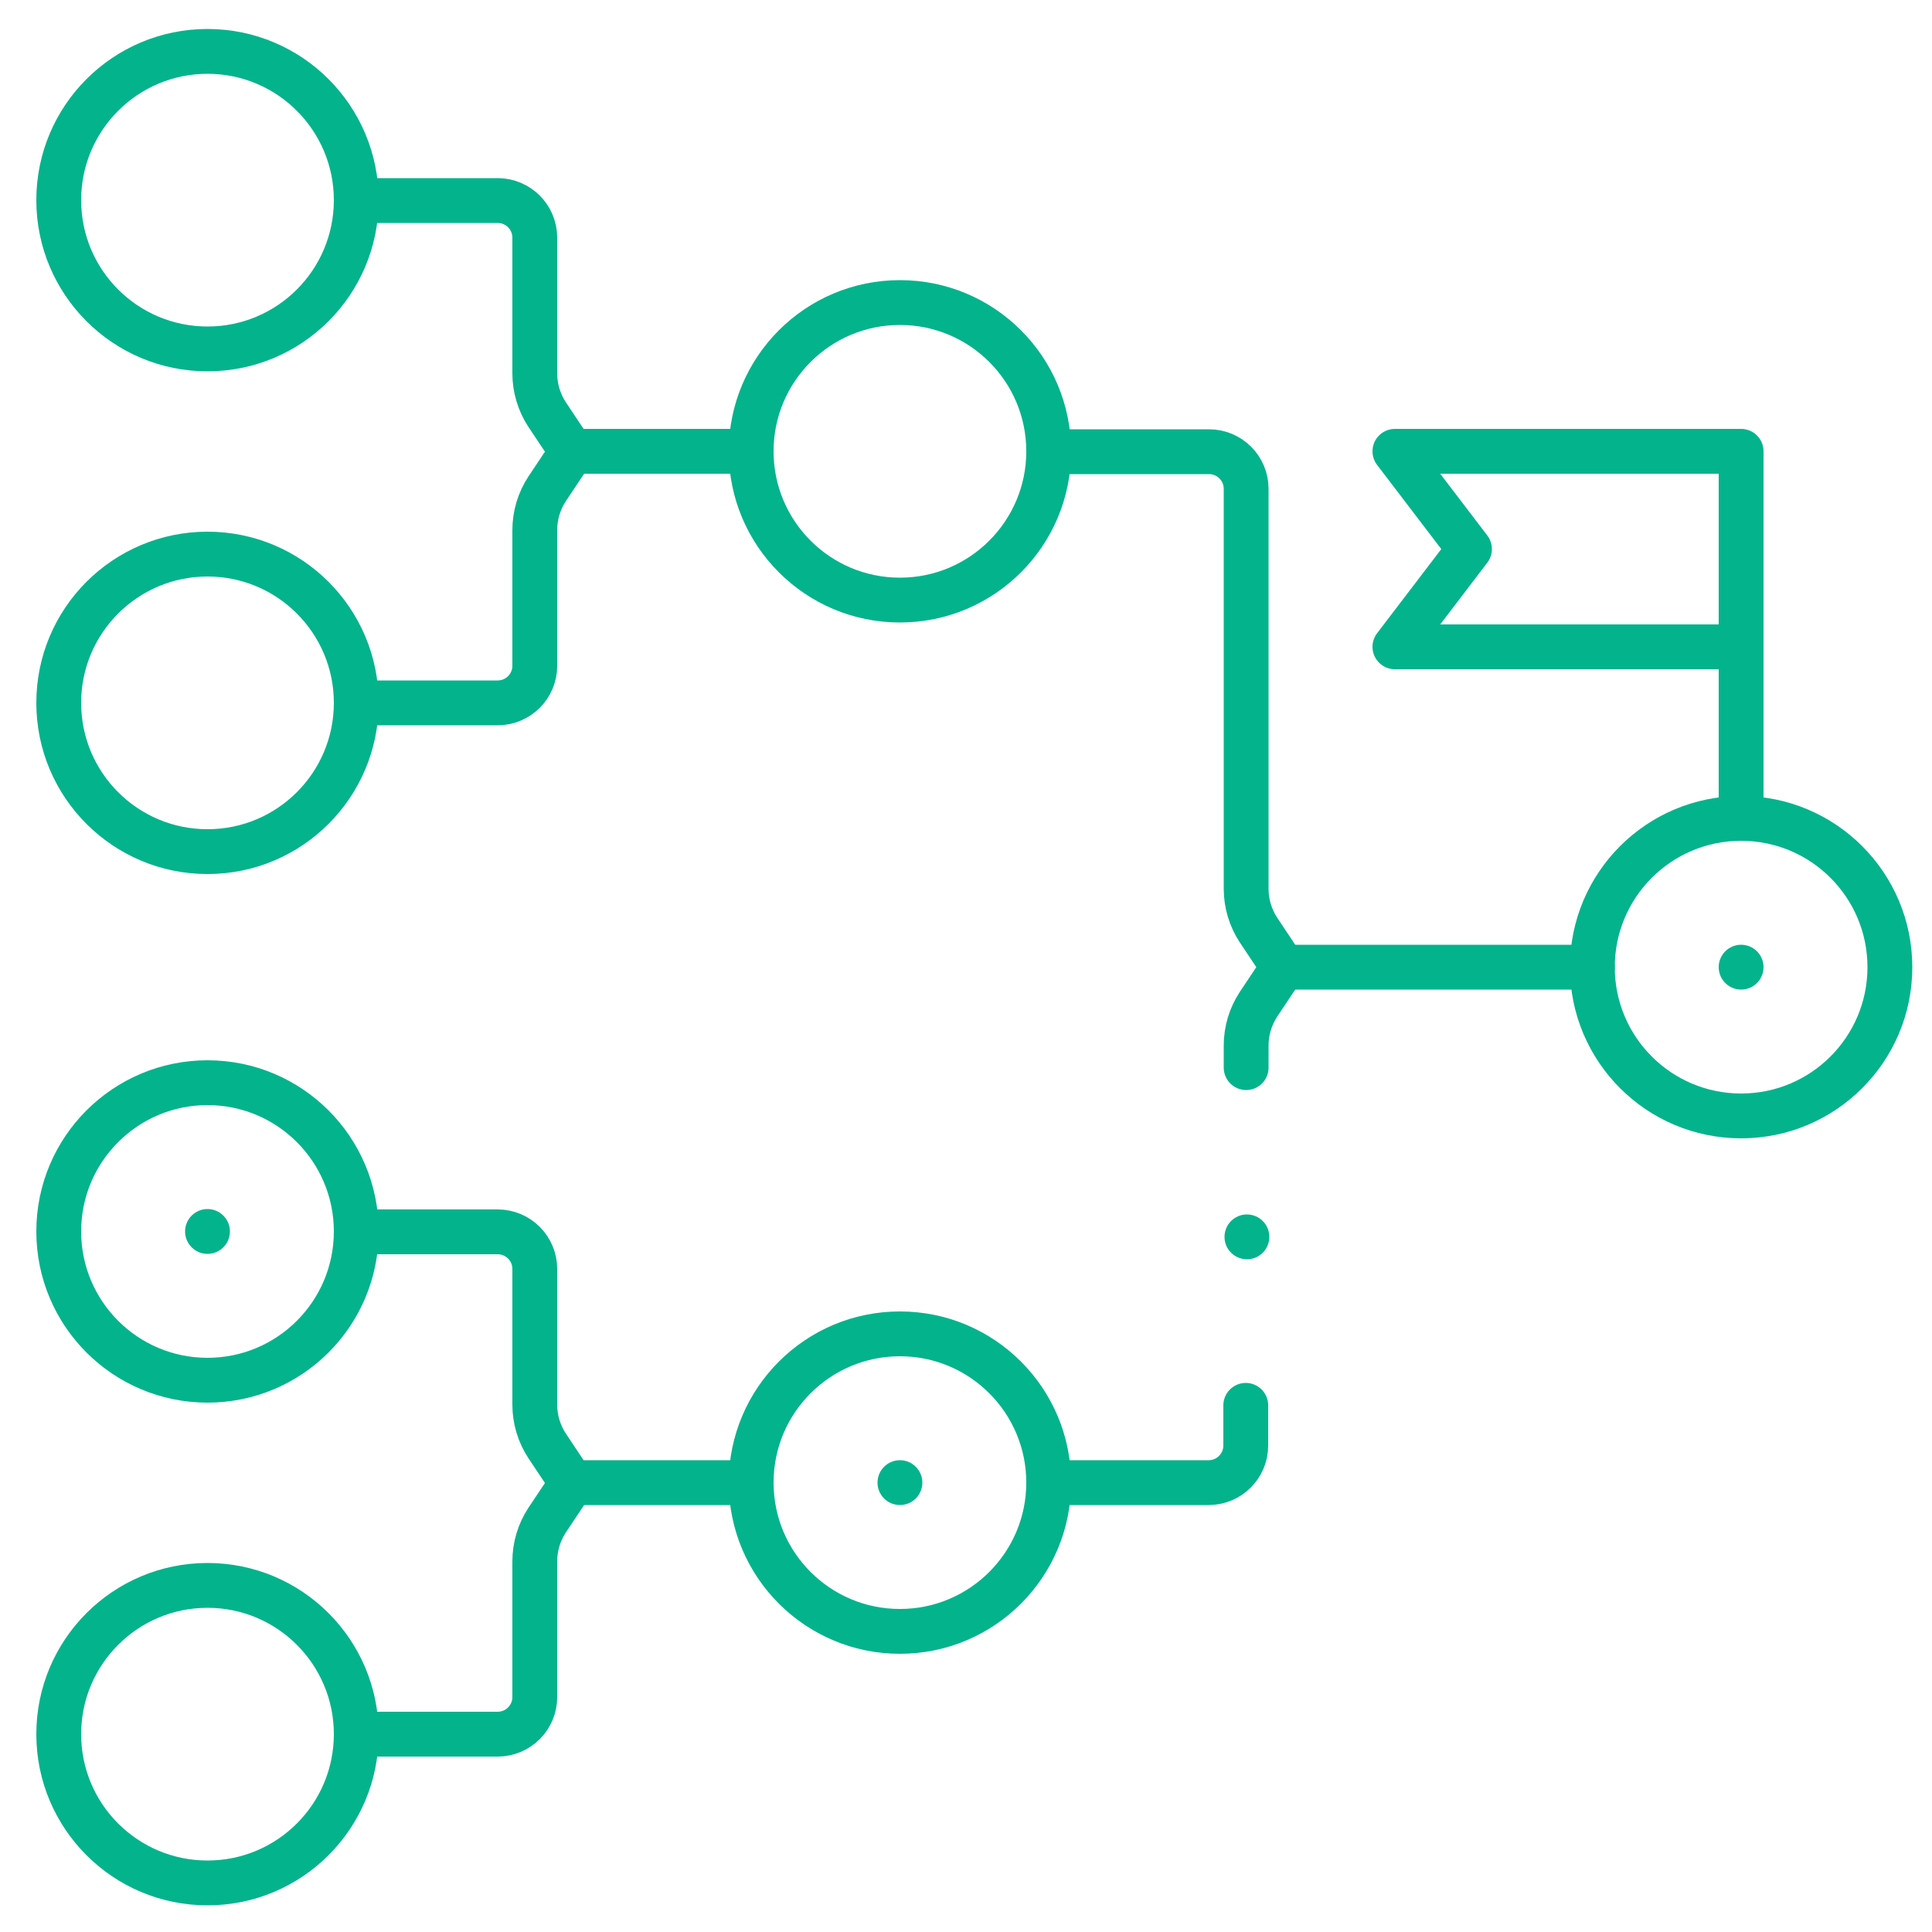
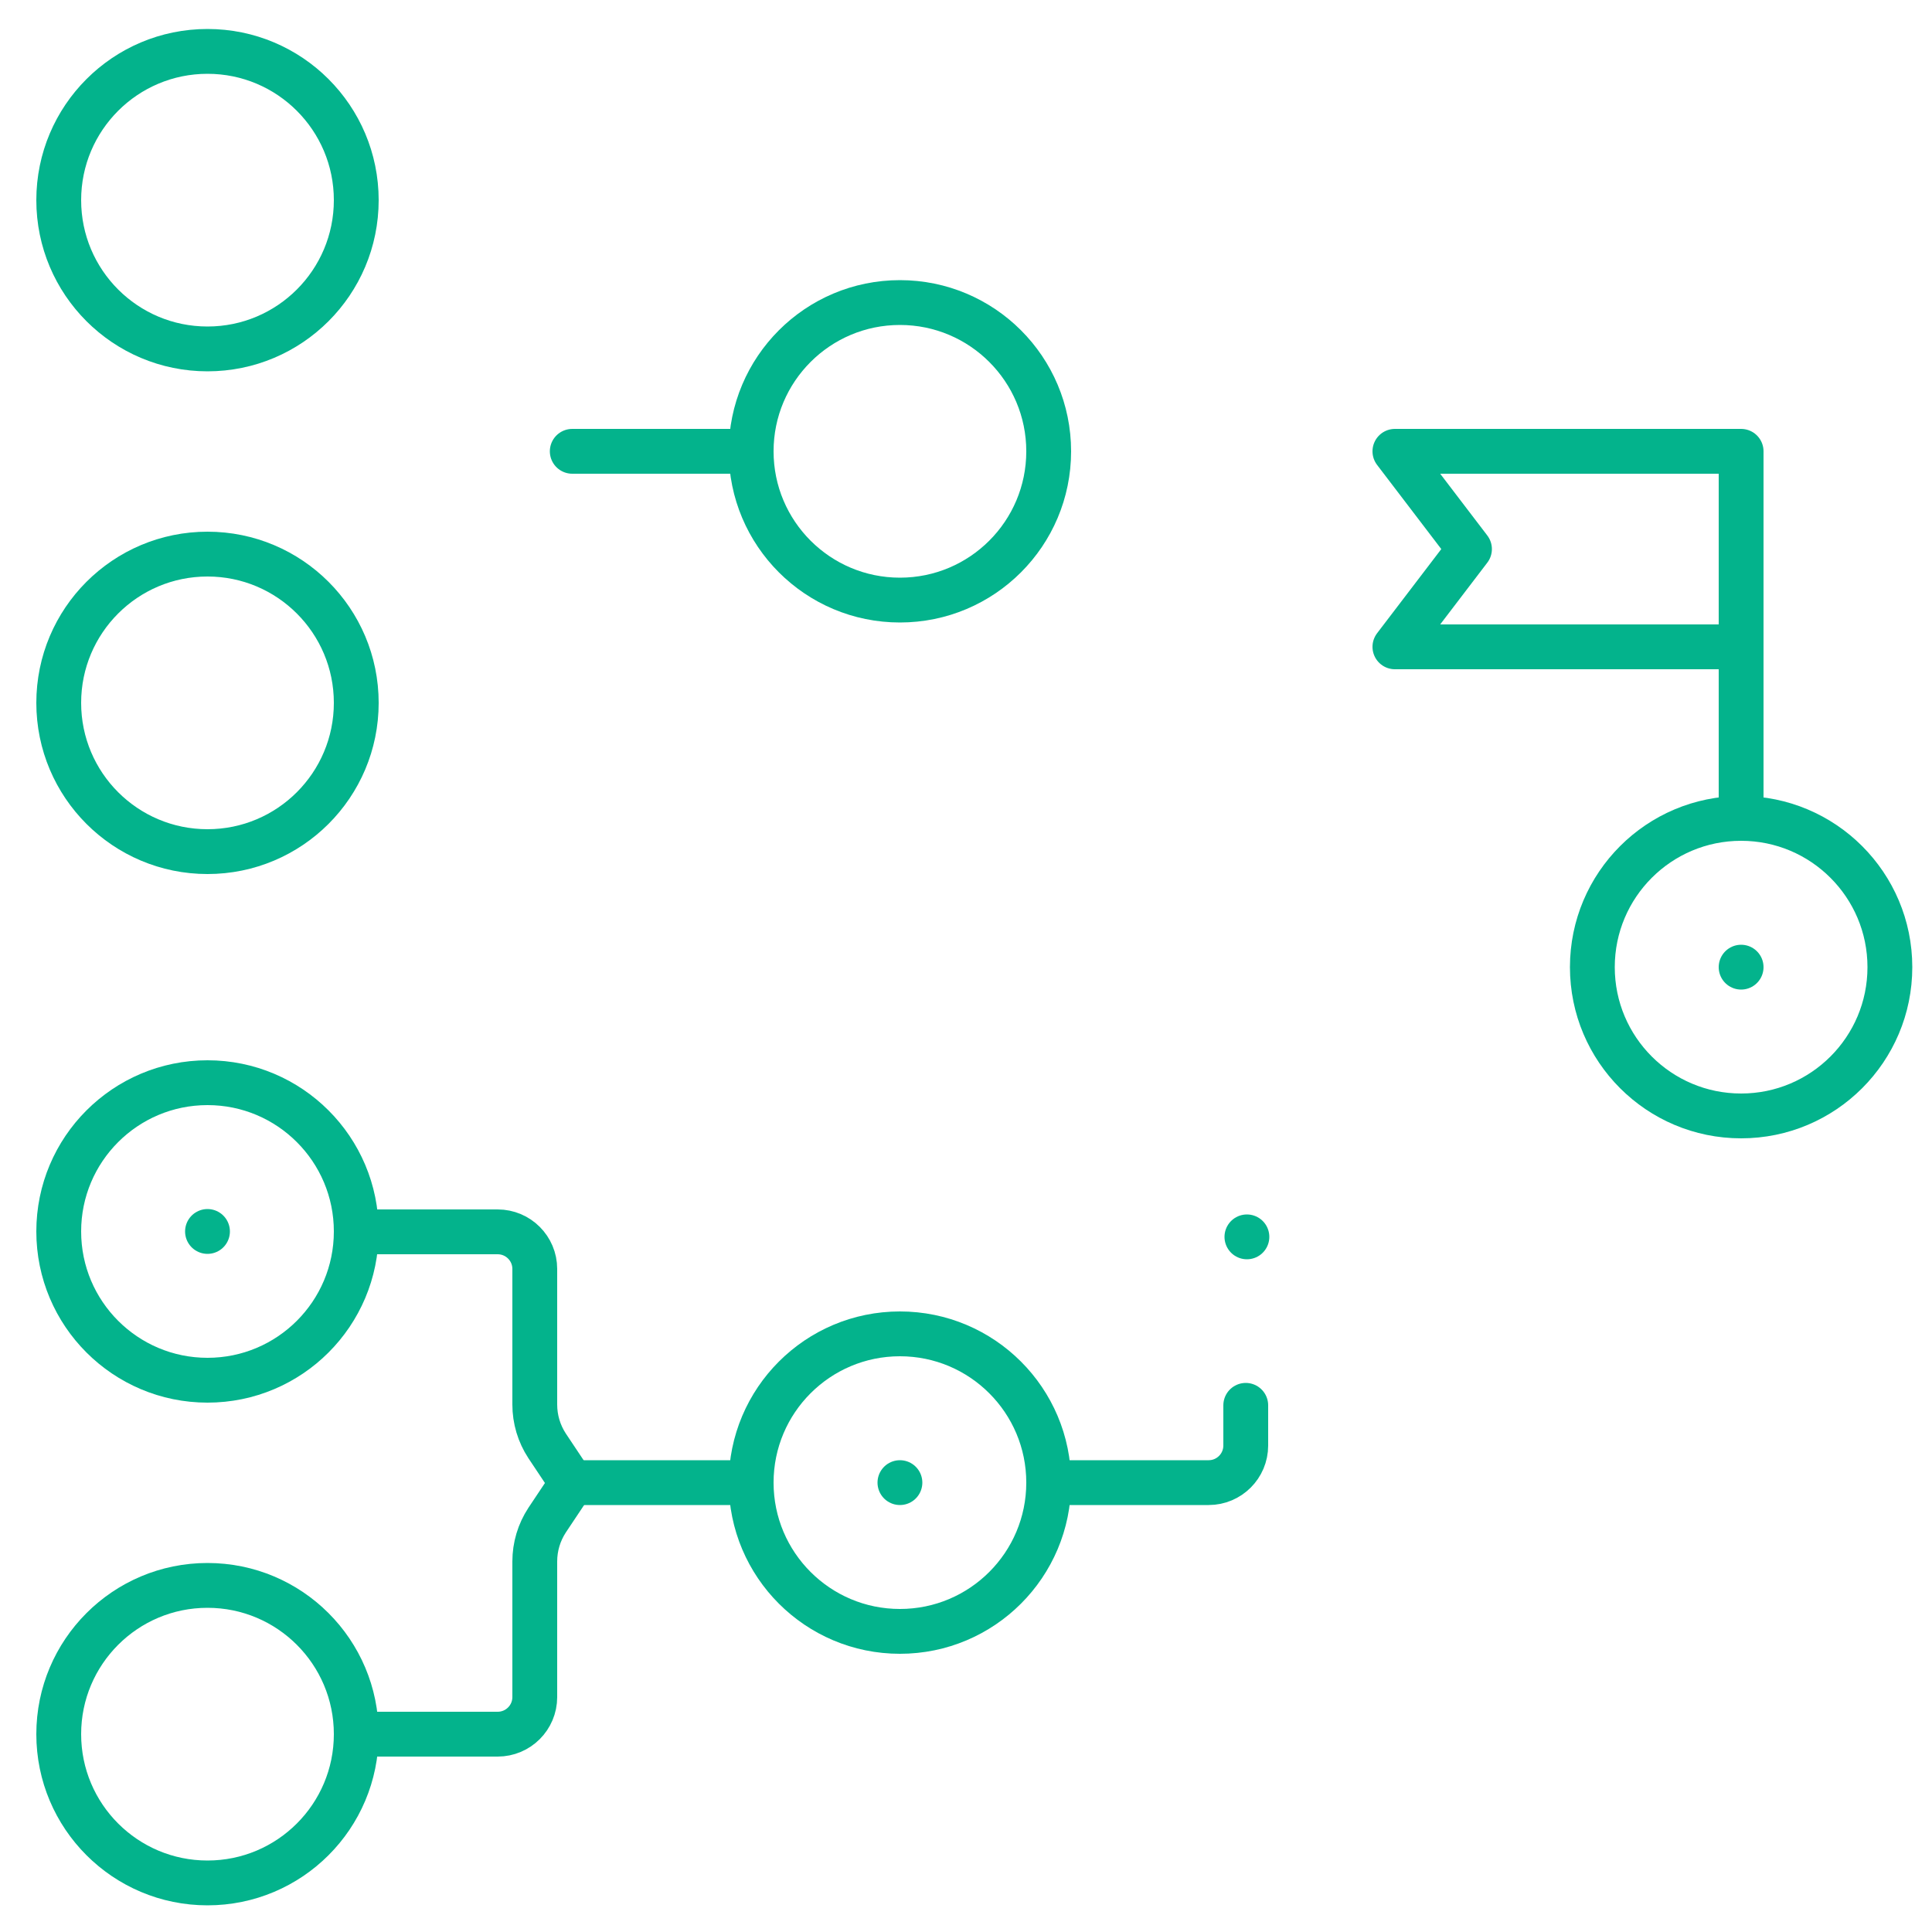
<svg xmlns="http://www.w3.org/2000/svg" id="uuid-317e25b8-5831-4f9a-9bd8-f4ab9cbb0a0d" viewBox="0 0 50 50">
  <circle cx="45.06" cy="25.03" r="3.85" fill="none" stroke="#03b38c" stroke-linecap="round" stroke-linejoin="round" stroke-width="1.16" />
  <circle cx="23.29" cy="11.68" r="3.85" fill="none" stroke="#03b38c" stroke-linecap="round" stroke-linejoin="round" stroke-width="1.16" />
  <circle cx="23.29" cy="38.37" r="3.85" fill="none" stroke="#03b38c" stroke-linecap="round" stroke-linejoin="round" stroke-width="1.16" />
  <circle cx="5.37" cy="5.18" r="3.85" fill="none" stroke="#03b38c" stroke-linecap="round" stroke-linejoin="round" stroke-width="1.16" />
  <circle cx="5.37" cy="18.19" r="3.85" fill="none" stroke="#03b38c" stroke-linecap="round" stroke-linejoin="round" stroke-width="1.16" />
  <circle cx="5.37" cy="44.88" r="3.85" fill="none" stroke="#03b38c" stroke-linecap="round" stroke-linejoin="round" stroke-width="1.16" />
  <circle cx="5.37" cy="31.87" r="3.85" fill="none" stroke="#03b38c" stroke-linecap="round" stroke-linejoin="round" stroke-width="1.16" />
  <line x1="5.37" y1="31.87" x2="5.37" y2="31.87" fill="none" stroke="#03b38c" stroke-linecap="round" stroke-linejoin="round" stroke-width="1.16" />
  <line x1="23.29" y1="38.37" x2="23.29" y2="38.37" fill="none" stroke="#03b38c" stroke-linecap="round" stroke-linejoin="round" stroke-width="1.16" />
  <line x1="45.06" y1="25.03" x2="45.06" y2="25.03" fill="none" stroke="#03b38c" stroke-linecap="round" stroke-linejoin="round" stroke-width="1.16" />
  <path d="M9.22,44.88h3.66c.53,0,.96-.43.96-.96v-3.51c0-.38.11-.75.32-1.07l.64-.96-.64-.96c-.21-.32-.32-.69-.32-1.07v-3.51c0-.53-.43-.96-.96-.96h-3.66" fill="none" stroke="#03b38c" stroke-linecap="round" stroke-linejoin="round" stroke-width="1.16" />
  <line x1="19.43" y1="38.37" x2="14.81" y2="38.37" fill="none" stroke="#03b38c" stroke-linecap="round" stroke-linejoin="round" stroke-width="1.16" />
-   <path d="M9.22,18.19h3.66c.53,0,.96-.43.96-.96v-3.51c0-.38.11-.75.32-1.07l.64-.96-.64-.96c-.21-.32-.32-.69-.32-1.07v-3.51c0-.53-.43-.96-.96-.96h-3.66" fill="none" stroke="#03b38c" stroke-linecap="round" stroke-linejoin="round" stroke-width="1.16" />
  <line x1="19.43" y1="11.68" x2="14.81" y2="11.68" fill="none" stroke="#03b38c" stroke-linecap="round" stroke-linejoin="round" stroke-width="1.16" />
-   <path d="M32.25,27.63v-.57c0-.38.11-.75.32-1.07l.64-.96-.64-.96c-.21-.32-.32-.69-.32-1.07v-10.35c0-.53-.43-.96-.96-.96h-4.14" fill="none" stroke="#03b38c" stroke-linecap="round" stroke-linejoin="round" stroke-width="1.16" />
  <path d="M27.14,38.37h4.14c.53,0,.96-.43.96-.96v-1.04" fill="none" stroke="#03b38c" stroke-linecap="round" stroke-linejoin="round" stroke-width="1.16" />
  <line x1="32.27" y1="32.01" x2="32.27" y2="32.01" fill="none" stroke="#03b38c" stroke-linecap="round" stroke-linejoin="round" stroke-width="1.16" />
-   <line x1="41.21" y1="25.03" x2="33.21" y2="25.03" fill="none" stroke="#03b38c" stroke-linecap="round" stroke-linejoin="round" stroke-width="1.16" />
  <polygon points="45.06 16.74 36.1 16.74 38.03 14.21 36.1 11.68 45.06 11.68 45.06 16.74" fill="none" stroke="#03b38c" stroke-linecap="round" stroke-linejoin="round" stroke-width="1.16" />
  <line x1="45.06" y1="16.74" x2="45.06" y2="21.17" fill="none" stroke="#03b38c" stroke-linecap="round" stroke-linejoin="round" stroke-width="1.16" />
</svg>